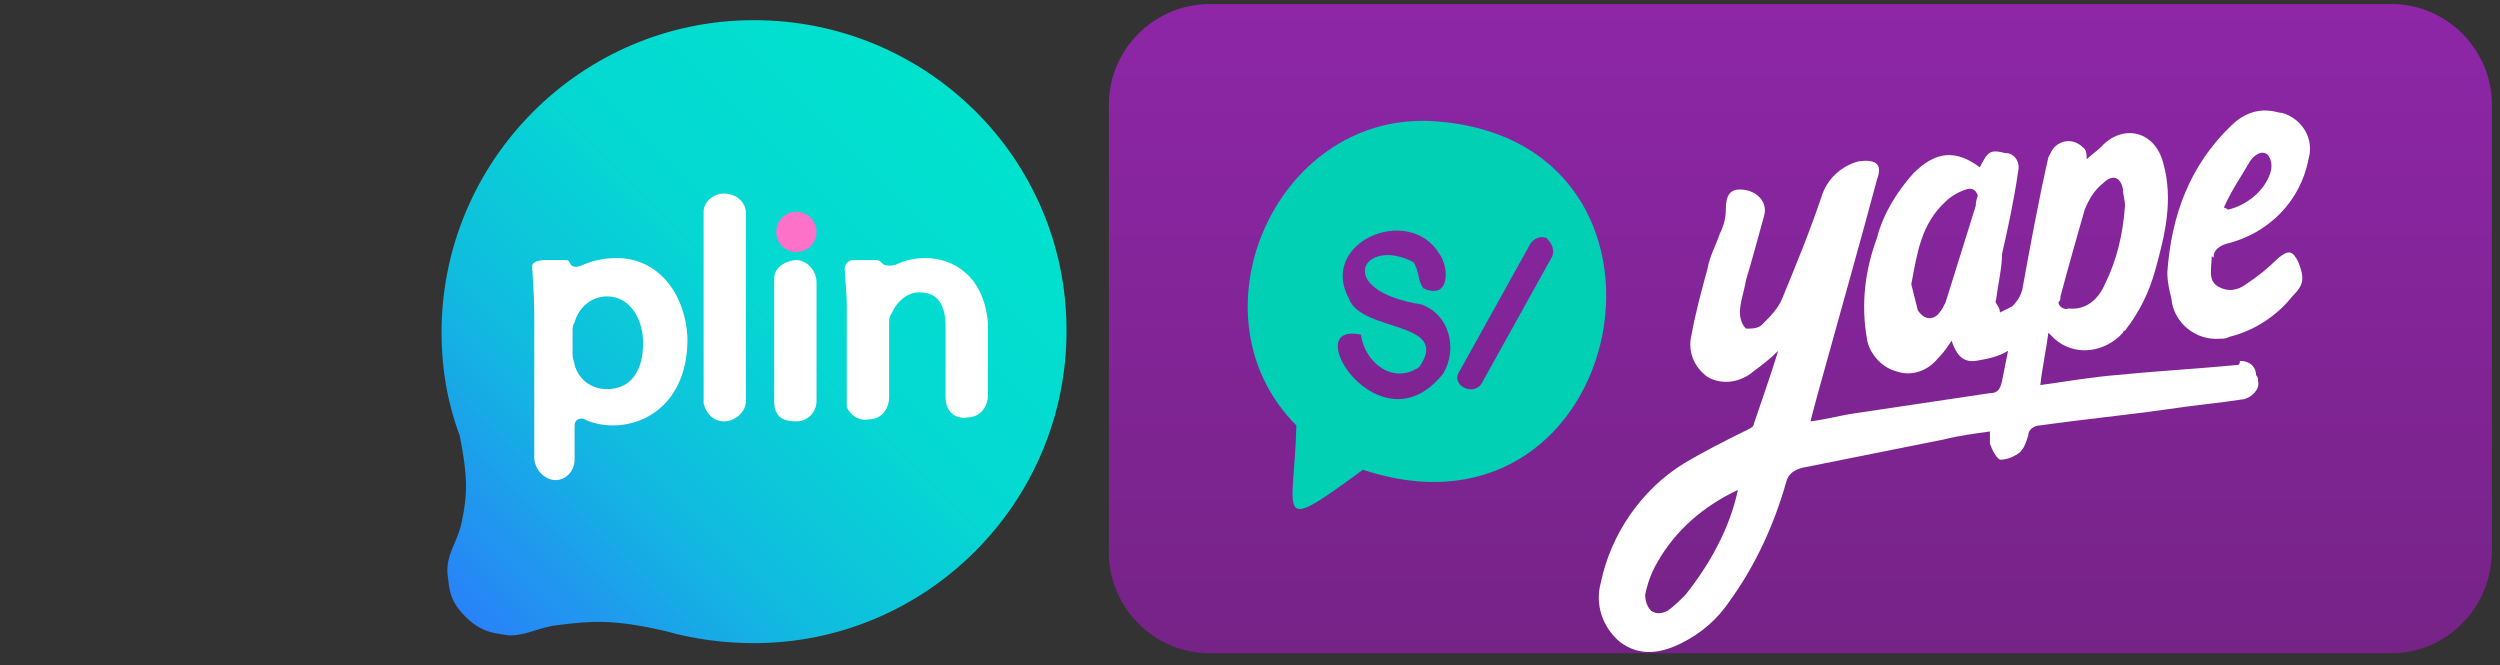
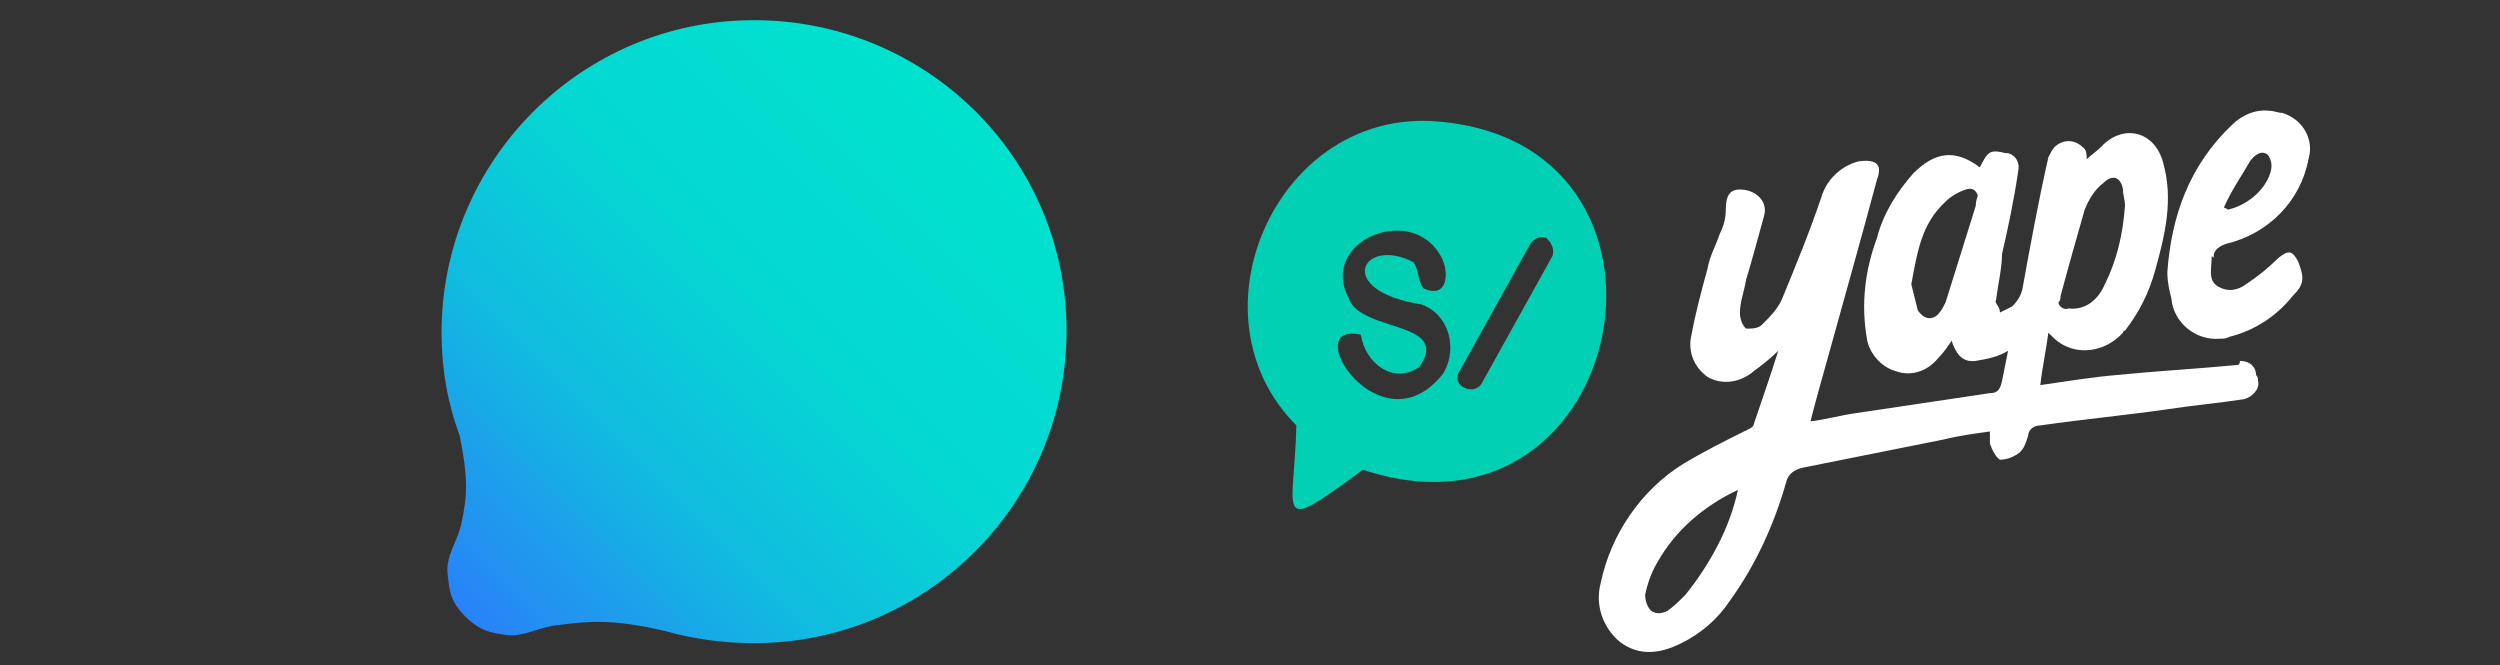
<svg xmlns="http://www.w3.org/2000/svg" id="Capa_1" x="0px" y="0px" viewBox="0 0 124 33" style="enable-background:new 0 0 124 33;" xml:space="preserve">
  <rect x="0" y="0" width="124" height="33" fill="#333333" stroke="none" />
  <style type="text/css">	.st0{fill:url(#SVGID_1_);}	.st1{fill:#FFFFFF;}	.st2{fill:#01D0B5;}	.st3{fill:url(#SVGID_00000013872496364306243980000003864350014097481364_);}	.st4{fill:#FD71C8;}</style>
  <g id="Capa_2_00000128461099821103526680000018095246329439263395_">
    <g id="Layer_1">
      <linearGradient id="SVGID_1_" gradientUnits="userSpaceOnUse" x1="89.282" y1="1033.552" x2="89.282" y2="1001.408" gradientTransform="matrix(1 0 0 1 0 -1001.2)">
        <stop offset="0" style="stop-color:#762387" />
        <stop offset="1" style="stop-color:#8E26A7" />
      </linearGradient>
-       <path class="st0" d="M118.6,32.4H60c-2.8,0-5-2.3-5-5V5.2c0-2.8,2.3-5,5-5h58.6c2.8,0,5,2.3,5,5v22.1   C123.6,30.1,121.4,32.4,118.6,32.4z" />
      <path class="st1" d="M111,18.1c-2.1,0.2-4,0.3-6,0.5c-1.2,0.1-2.4,0.3-3.8,0.5c0.1-0.9,0.3-1.8,0.4-2.6c0.1,0.1,0.2,0.2,0.3,0.3   c1,0.9,2.5,0.7,3.4-0.3c0,0,0-0.1,0.1-0.1c0.7-0.9,1.2-1.9,1.5-3c0.5-1.8,0.9-3.5,0.4-5.3c-0.4-1.6-2-2-3.1-0.8   c-0.2,0.2-0.5,0.4-0.7,0.6c0-0.2,0-0.5-0.2-0.6c-0.4-0.4-1-0.4-1.4,0c-0.1,0.1-0.2,0.3-0.3,0.5c-0.5,2.2-0.9,4.4-1.3,6.6   c-0.1,0.3-0.2,0.5-0.5,0.8c-0.2,0.1-0.4,0.2-0.6,0.3c0-0.3-0.3-0.5-0.2-0.6c0.1-0.8,0.3-1.6,0.3-2.3c0.3-1.3,0.6-2.7,0.8-4.1   c0.1-0.4-0.1-0.8-0.5-0.9c0,0-0.1,0-0.1,0c-0.8-0.2-0.9-0.1-1.3,0.7C97,7.4,96,7.5,94.9,8.6c-0.8,0.9-1.5,2-1.8,3.2   c-0.6,1.6-0.8,3.3-0.5,5c0.1,0.7,0.7,1.4,1.4,1.6c0.8,0.3,1.6,0,2.1-0.6c0.3-0.3,0.5-0.6,0.7-0.9c0.2,0.6,0.5,1.1,1.2,1   c0.6-0.1,1.1-0.2,1.6-0.5c-0.1,0.5-0.2,1-0.3,1.5s-0.3,0.6-0.6,0.6l-6.7,1c-0.7,0.1-1.4,0.3-2.2,0.4c0.3-1.2,0.6-2.2,0.9-3.3   c0.8-2.9,1.6-5.7,2.4-8.7c0.3-0.8-0.1-1-0.9-0.9c-0.8,0.2-1.5,0.8-1.8,1.6c-0.6,1.8-1.3,3.5-2,5.2c-0.2,0.5-0.6,0.9-1,1.3   c-0.2,0.2-0.5,0.2-0.8,0.2c-0.2-0.2-0.3-0.5-0.3-0.8c0-0.5,0.2-1,0.3-1.6c0.3-1,0.6-2.1,0.9-3.2c0.2-0.7-0.4-1.3-1.2-1.3   c-0.5,0-0.7,0.3-0.7,1c0,0.4-0.1,0.8-0.3,1.2c-0.2,0.6-0.5,1.1-0.6,1.7c-0.3,1.1-0.6,2.2-0.8,3.3c-0.2,0.8,0.1,1.6,0.8,2.1   c0.7,0.4,1.6,0.3,2.3-0.3c0.4-0.3,0.8-0.6,1.2-1c-0.4,1.3-0.8,2.4-1.2,3.6c0,0.2-0.3,0.3-0.5,0.4c-1,0.5-2,1-3,1.6   c-2.1,1.3-3.6,3.5-4.1,5.9c-0.3,1.1,0.1,2.2,0.9,2.9c1,0.8,2.1,0.6,3.1,0.1c1-0.5,1.8-1.2,2.4-2.1c1.3-1.8,2.2-3.8,2.8-5.9   c0.1-0.4,0.4-0.6,0.8-0.7l7-1.4c0.8-0.2,1.6-0.3,2.3-0.4c0,0.2,0,0.4,0,0.6c0.1,0.3,0.3,0.7,0.5,0.8c0.3,0,0.6-0.1,0.9-0.3   c0.3-0.2,0.4-0.6,0.5-0.9c0-0.3,0.3-0.5,0.6-0.5c2.1-0.3,4.2-0.5,6.3-0.8c1.3-0.2,2.5-0.3,3.8-0.5c0.4-0.1,0.8-0.5,0.7-0.9   c0,0,0,0,0,0c0-0.1,0-0.2-0.1-0.3c0-0.4-0.3-0.7-0.8-0.7C111.1,18.1,111,18.1,111,18.1z M102.2,14.7c0.4-1.5,0.8-2.9,1.2-4.3   c0.2-0.5,0.5-1,0.9-1.3c0.5-0.5,0.9-0.3,1,0.3c0,0.3,0.1,0.5,0.1,0.8c-0.1,1.4-0.4,2.7-1,3.9c-0.3,0.7-0.9,1.3-1.8,1.2   c-0.2,0.1-0.5-0.1-0.5-0.3C102.2,14.9,102.2,14.8,102.2,14.7z M98,10.2c-0.5,1.6-1,3.2-1.5,4.8c-0.1,0.2-0.2,0.4-0.3,0.5   c-0.2,0.3-0.6,0.4-0.9,0.1c0,0,0,0,0,0c-0.1-0.1-0.2-0.2-0.2-0.3c-0.1-0.4-0.2-0.8-0.3-1.2c0.3-1.6,0.5-3,1.7-4.1   c0.3-0.3,0.7-0.5,1-0.6c0.3-0.1,0.5,0,0.6,0.3C98,10,98,10.1,98,10.2z M83.6,29.5c-0.3,0.3-0.6,0.6-0.9,0.8   c-0.2,0.1-0.5,0.2-0.8,0c-0.2-0.2-0.3-0.5-0.3-0.8c0.1-0.5,0.3-1.1,0.6-1.6c0.9-1.6,2.3-2.8,4-3.6C85.8,26.2,84.8,28,83.6,29.5z    M109.8,12.7c0-0.3,0.3-0.5,0.6-0.6c2.1-0.5,3.7-2.1,4.1-4.2c0.3-1-0.3-2-1.3-2.3c-0.2,0-0.4-0.1-0.6-0.1   c-0.7-0.1-1.4,0.2-1.9,0.7c-2.1,2-3,4.5-3.2,7.3c0,0.5,0.1,0.9,0.2,1.3c0.1,1.2,1.2,2.1,2.4,2c0.2,0,0.3,0,0.5-0.1   c1.2-0.3,2.3-1,3.1-2c0.6-0.6,0.6-0.9,0.3-1.7c-0.3-0.6-0.5-0.6-1-0.2c-0.5,0.5-1,0.9-1.6,1.3c-0.4,0.3-0.9,0.4-1.4,0.1   c-0.5-0.3-0.3-0.9-0.3-1.5C109.8,12.8,109.8,12.8,109.8,12.7z M111.6,8c0.2-0.3,0.6-0.6,0.9-0.3c0.2,0.3,0.2,0.6,0.1,0.9   c-0.3,0.9-1.2,1.6-2.1,1.8c0,0-0.1-0.1-0.2-0.1C110.7,9.4,111.2,8.7,111.6,8z" />
      <path class="st2" d="M70.9,6c-7.7-0.3-12,9.7-6.6,15.1c-0.1,4.5-1.2,5.5,3.3,2.2C80.9,27.7,84.9,6.7,70.9,6z M71.6,18.5   c-3.1,4-7.3-2.6-4.1-1.9c0.2,1.4,1.6,2.5,2.9,1.6c1.6-2.3-2.9-1.7-3.5-3.4c-1.5-2.8,3-4.7,4.5-2.2c0.5,0.7,0.5,2.3-0.8,1.7   c-0.3-0.4-0.2-0.9-0.5-1.3c-2.5-1.3-4,1.4,0.4,2.1C71.9,15.6,72.3,17.3,71.6,18.5z M77,12.7L73.5,19c-0.4,0.7-1.6,0.1-1.1-0.6   l3.5-6.3c0.2-0.3,0.5-0.4,0.8-0.3c0,0,0,0,0,0C77,12.1,77.1,12.4,77,12.7z" />
    </g>
  </g>
  <g id="Capa_1_00000106135957373424490960000005525930582254409892_">
    <g>
      <linearGradient id="SVGID_00000067950262058962414590000012416058557052234644_" gradientUnits="userSpaceOnUse" x1="23.191" y1="3.333" x2="48.298" y2="28.44" gradientTransform="matrix(1 0 0 -1 0 34)">
        <stop offset="0" style="stop-color:#2982F8" />
        <stop offset="0.33" style="stop-color:#10BCDF" />
        <stop offset="0.6" style="stop-color:#05D7D3" />
        <stop offset="1" style="stop-color:#00E2CE" />
      </linearGradient>
      <path style="fill:url(#SVGID_00000067950262058962414590000012416058557052234644_);" d="M37.4,1C28.8,1,21.9,8,21.9,16.5   c0,1.8,0.3,3.5,0.9,5.1c0.4,2,0.4,2.9,0.1,4.3c-0.2,1-0.8,1.6-0.7,2.6c0.1,0.8,0.1,1.3,0.9,2.1c0.9,0.9,1.7,0.8,2,0.9   c0.9,0.1,1.6-0.4,2.6-0.5c1.6-0.2,2.7-0.3,5.3,0.3c0,0,0,0,0,0c1.4,0.4,2.9,0.6,4.4,0.6c8.5,0,15.5-6.9,15.5-15.5S45.9,1,37.4,1z" />
-       <circle class="st4" cx="39.5" cy="11.5" r="1" />
-       <path class="st1" d="M30.6,12.8c-0.6,0-1.1,0.1-1.6,0.3c-0.6,0.3-0.7,0-0.7,0c-0.1-0.1,0-0.2-0.3-0.2h-1c0,0-0.7,0-0.6,0.4   c0,0,0.1,1.4,0.1,2.3v7.1c0,0.5,0.4,1,0.9,1.1c0.6,0.1,1.1-0.4,1.1-1v-1.7c0-0.3,0.3-0.4,0.5-0.3c0.4,0.2,0.9,0.3,1.4,0.3   c1.8,0,3.7-1.3,3.7-4.3C34,14.5,32.6,12.8,30.6,12.8L30.6,12.8z M30.1,19.3c-0.8,0-1.4-0.5-1.6-1.2c0,0,0,0,0,0   c0-0.1-0.1-0.3-0.1-0.5v-1.2c0-0.1,0-0.3,0.1-0.4c0.2-0.8,0.9-1.3,1.6-1.3c1.2,0,1.8,1.2,1.8,2.3C31.9,18.4,31.3,19.3,30.1,19.3   L30.1,19.3z M45.9,12.8c-0.5,0-1,0.1-1.4,0.3c-0.2,0.1-0.6,0.1-0.7,0c-0.1-0.1-0.2-0.2-0.3-0.2h-1.2c-0.2,0-0.4,0.2-0.4,0.4   c0,0.5,0.1,1.1,0.1,1.9v4.6c0,0.4,0,0.4,0,0.4c0.2,0.4,0.6,0.7,1.1,0.6c0.6,0,1-0.5,1-1.1v-3.6c0-0.2,0-0.4,0.1-0.5l0,0   c0.2-0.5,0.7-1.1,1.4-1.1c0.9,0,1.3,0.6,1.3,1.7v3.5c0,0.9,0.7,1.1,1.1,1c0.6,0,1-0.5,1-1.1v-3.6C48.8,13.7,47.3,12.8,45.9,12.8   L45.9,12.8z M39.5,12.9c-0.4,0-1.1,0.3-1.1,0.9v6.1c0,0.9,0.6,1,1.1,1c0.6,0,1-0.5,1-1V14C40.5,13.4,40,12.9,39.5,12.9L39.5,12.9z    M35.9,9.6c-0.5,0-1,0.4-1,0.9l0,0V20l0,0c0.1,0.5,0.5,0.9,1,0.9c0.6,0,1.1-0.5,1.1-1v-9.3C37,10,36.5,9.6,35.9,9.6L35.9,9.6z" />
    </g>
  </g>
</svg>